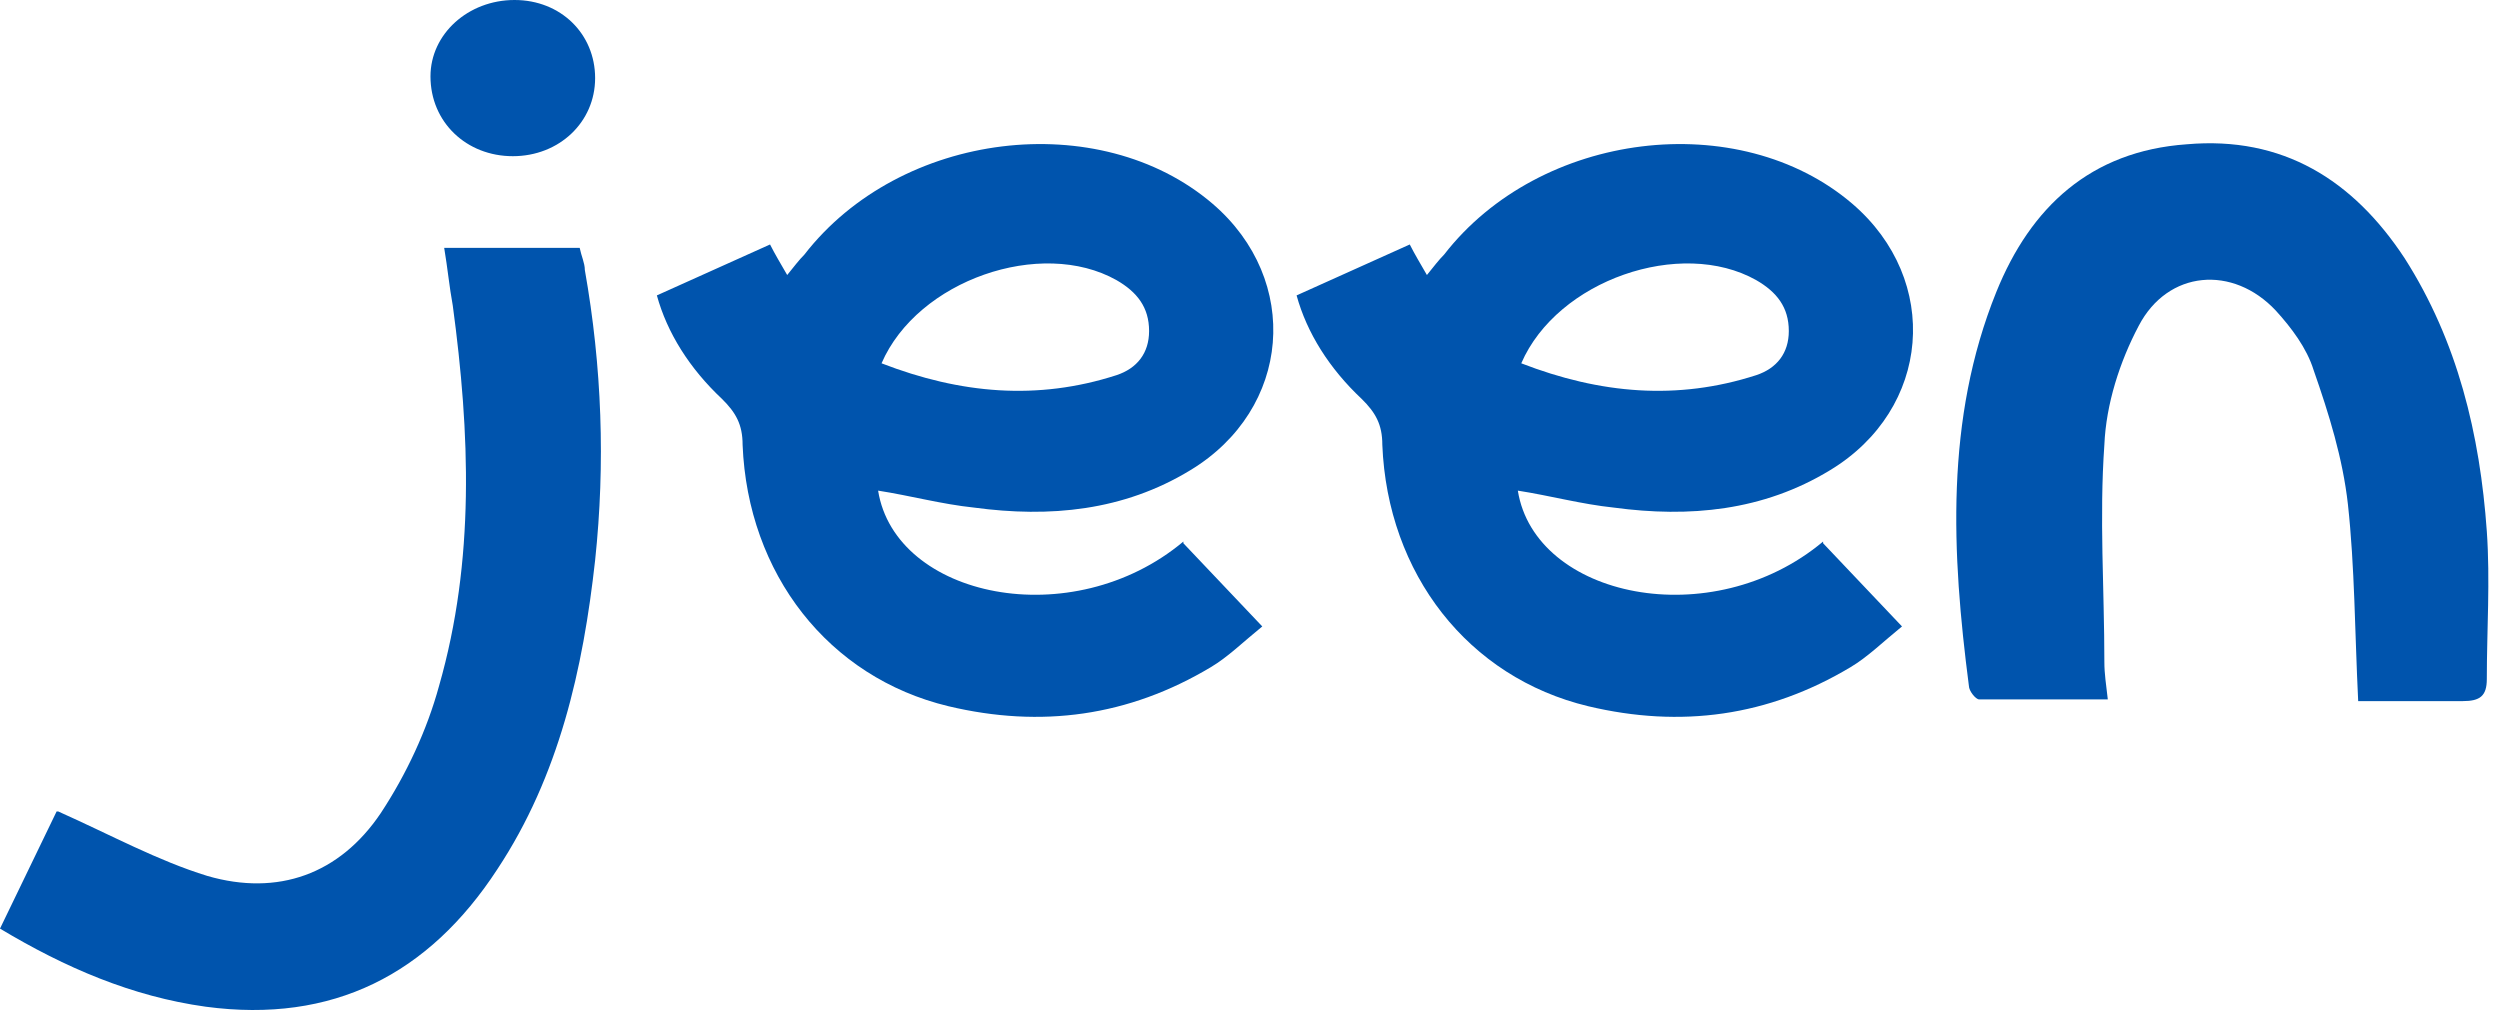
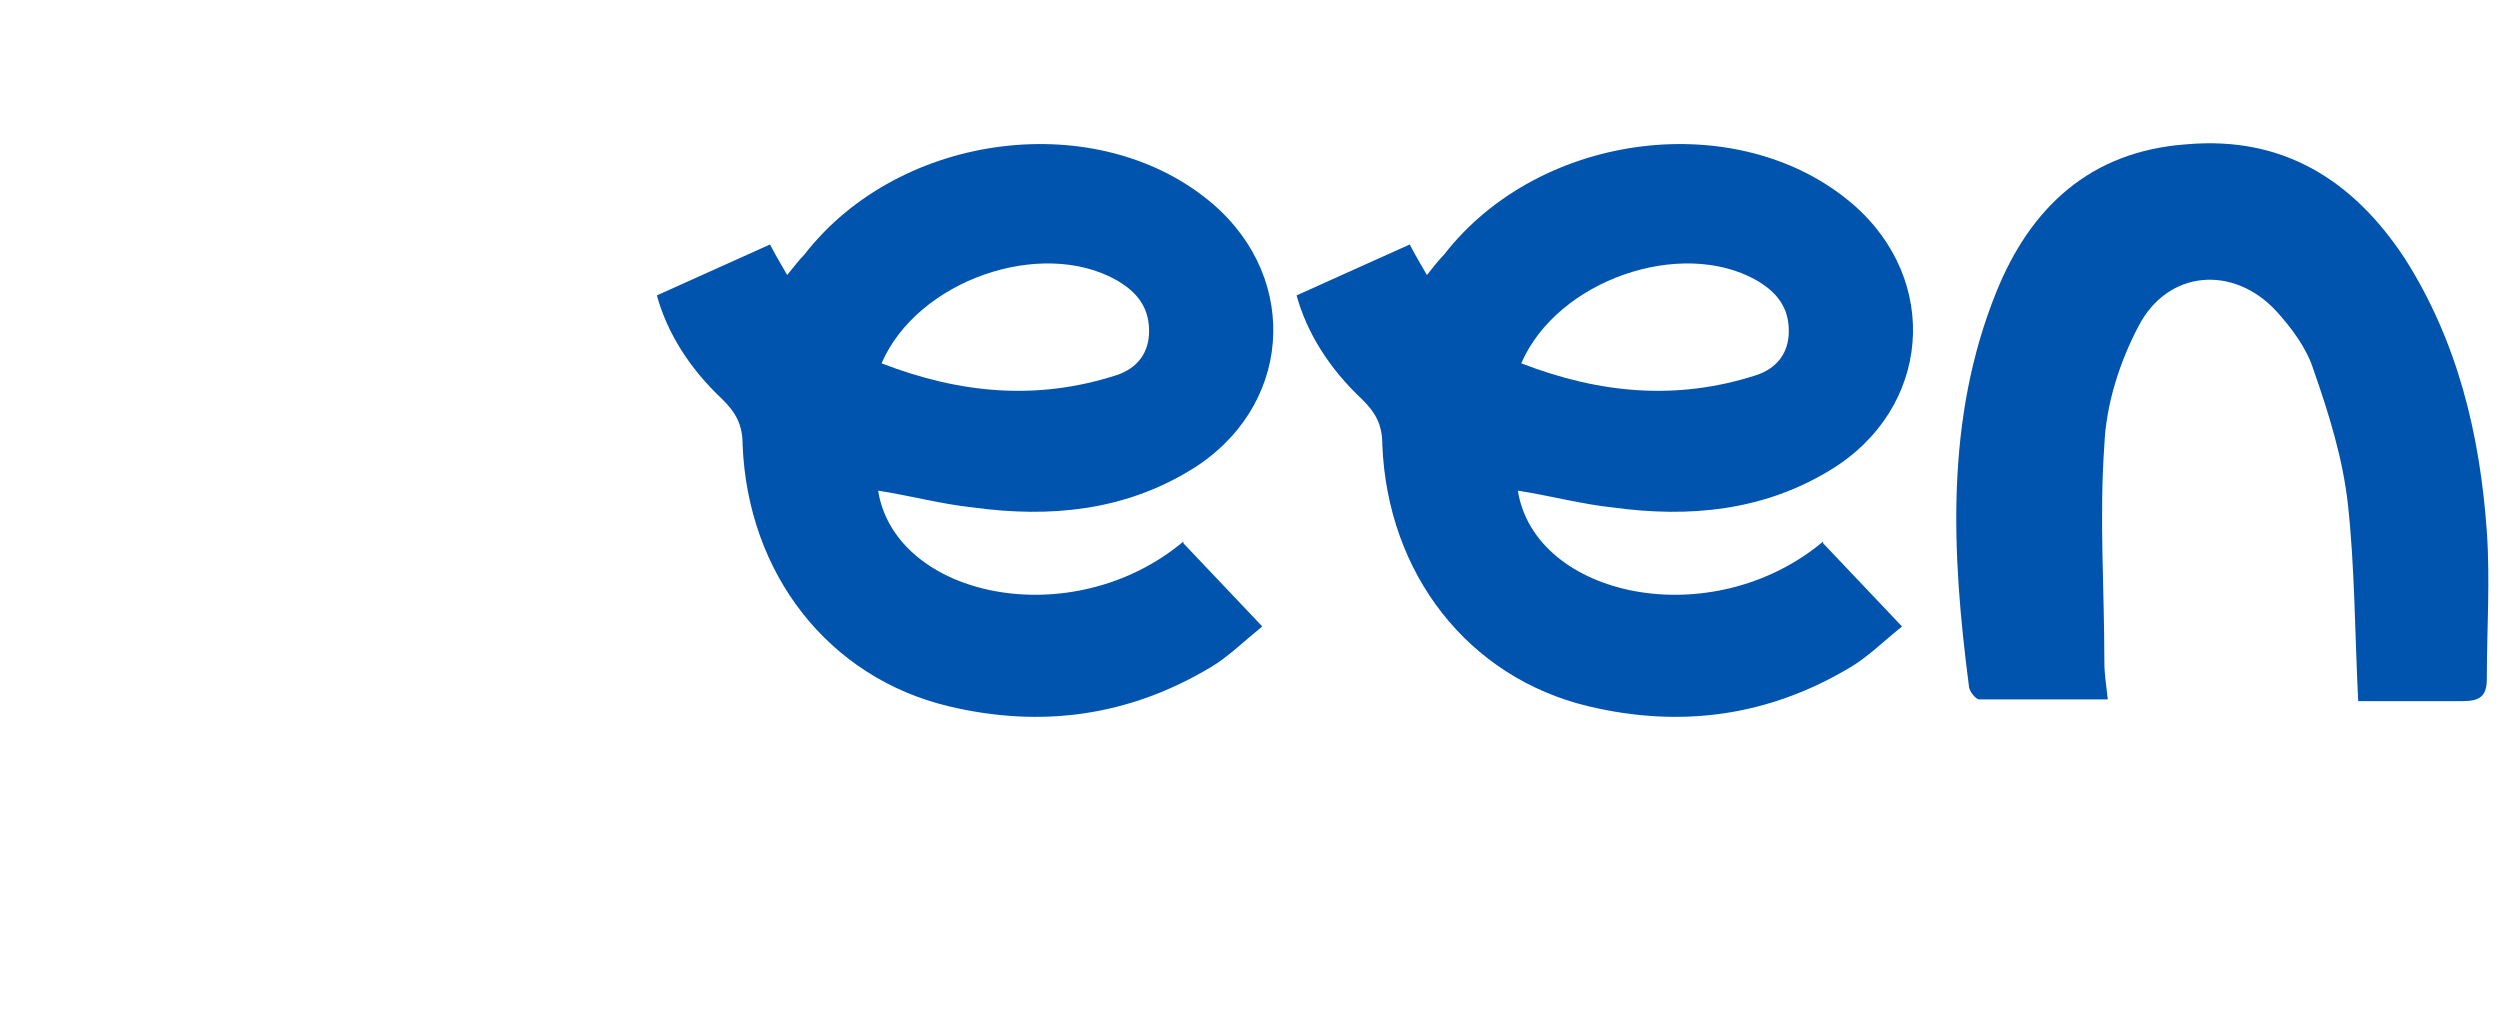
<svg xmlns="http://www.w3.org/2000/svg" width="99" height="40" viewBox="0 0 99 40" fill="none">
  <g clip-path="url(#clip0_574_350)">
    <path d="M46.862 21.513C47.881 22.588 48.899 23.664 49.986 24.807C49.239 25.412 48.628 26.017 47.949 26.42C44.689 28.37 41.225 28.84 37.557 27.966C32.803 26.824 29.611 22.723 29.407 17.614C29.407 16.807 29.136 16.336 28.593 15.799C27.302 14.588 26.419 13.177 26.012 11.698C27.506 11.025 29 10.353 30.494 9.681C30.698 10.084 30.902 10.42 31.173 10.891C31.445 10.555 31.649 10.286 31.852 10.084C35.656 5.177 43.534 4.235 48.017 8.067C51.548 11.093 51.141 16.202 47.134 18.622C44.485 20.235 41.565 20.504 38.576 20.101C37.286 19.966 36.063 19.63 34.773 19.429C35.452 23.664 42.447 25.143 46.862 21.445V21.513ZM34.909 14.387C38.033 15.597 41.089 15.866 44.213 14.857C45.028 14.588 45.504 13.983 45.504 13.109C45.504 12.168 45.028 11.563 44.213 11.093C41.225 9.412 36.335 11.093 34.909 14.387Z" fill="#0054AD" />
    <path d="M72.195 21.513C73.214 22.588 74.233 23.664 75.319 24.807C74.572 25.412 73.961 26.017 73.282 26.42C70.022 28.37 66.558 28.84 62.891 27.966C58.136 26.824 54.944 22.723 54.74 17.614C54.74 16.807 54.469 16.336 53.925 15.799C52.635 14.588 51.752 13.177 51.345 11.698C52.839 11.025 54.333 10.353 55.827 9.681C56.031 10.084 56.235 10.42 56.506 10.891C56.778 10.555 56.982 10.286 57.185 10.084C60.989 5.177 68.867 4.235 73.35 8.067C76.881 11.093 76.474 16.202 72.467 18.622C69.818 20.235 66.897 20.504 63.909 20.101C62.619 19.966 61.396 19.63 60.106 19.429C60.785 23.664 67.78 25.143 72.195 21.445V21.513ZM60.242 14.387C63.366 15.597 66.422 15.866 69.546 14.857C70.361 14.588 70.837 13.983 70.837 13.109C70.837 12.168 70.361 11.563 69.546 11.093C66.558 9.412 61.668 11.093 60.242 14.387Z" fill="#0054AD" />
-     <path d="M2.241 32.135C1.562 33.547 0.815 35.093 0 36.773C2.581 38.32 5.23 39.462 8.15 39.866C13.176 40.538 16.979 38.589 19.696 34.42C22.141 30.723 23.091 26.488 23.567 22.185C23.974 18.353 23.838 14.521 23.159 10.689C23.159 10.421 23.024 10.152 22.956 9.815H17.59C17.726 10.622 17.794 11.362 17.93 12.101C18.609 17.143 18.813 22.185 17.387 27.16C16.911 28.908 16.096 30.656 15.077 32.202C13.447 34.622 11.002 35.496 8.218 34.689C6.248 34.084 4.415 33.076 2.309 32.135H2.241Z" fill="#0054AD" />
-     <path d="M23.567 3.092C23.567 4.84 22.141 6.185 20.307 6.185C18.473 6.185 17.047 4.84 17.047 3.025C17.047 1.345 18.541 0 20.375 0C22.209 0 23.567 1.345 23.567 3.092Z" fill="#0054AD" />
    <path d="M93.384 27.764C93.249 25.008 93.249 22.453 92.977 19.966C92.773 18.151 92.23 16.403 91.619 14.655C91.347 13.781 90.736 12.974 90.124 12.302C88.427 10.487 85.846 10.689 84.691 12.907C83.944 14.319 83.401 16 83.333 17.613C83.129 20.504 83.333 23.327 83.333 26.218C83.333 26.689 83.401 27.092 83.469 27.697C81.703 27.697 80.073 27.697 78.375 27.697C78.239 27.697 77.968 27.361 77.968 27.159C77.288 21.916 77.017 16.605 79.054 11.563C80.412 8.201 82.79 5.983 86.593 5.714C90.396 5.378 93.181 7.126 95.218 10.218C97.324 13.512 98.207 17.21 98.478 21.042C98.614 22.991 98.478 24.941 98.478 26.89C98.478 27.563 98.207 27.764 97.527 27.764C96.033 27.764 94.539 27.764 93.181 27.764H93.384Z" fill="#0054AD" />
  </g>
  <defs>
    <clipPath id="clip0_574_350">
      <rect width="98.75" height="40" fill="white" />
    </clipPath>
  </defs>
</svg>